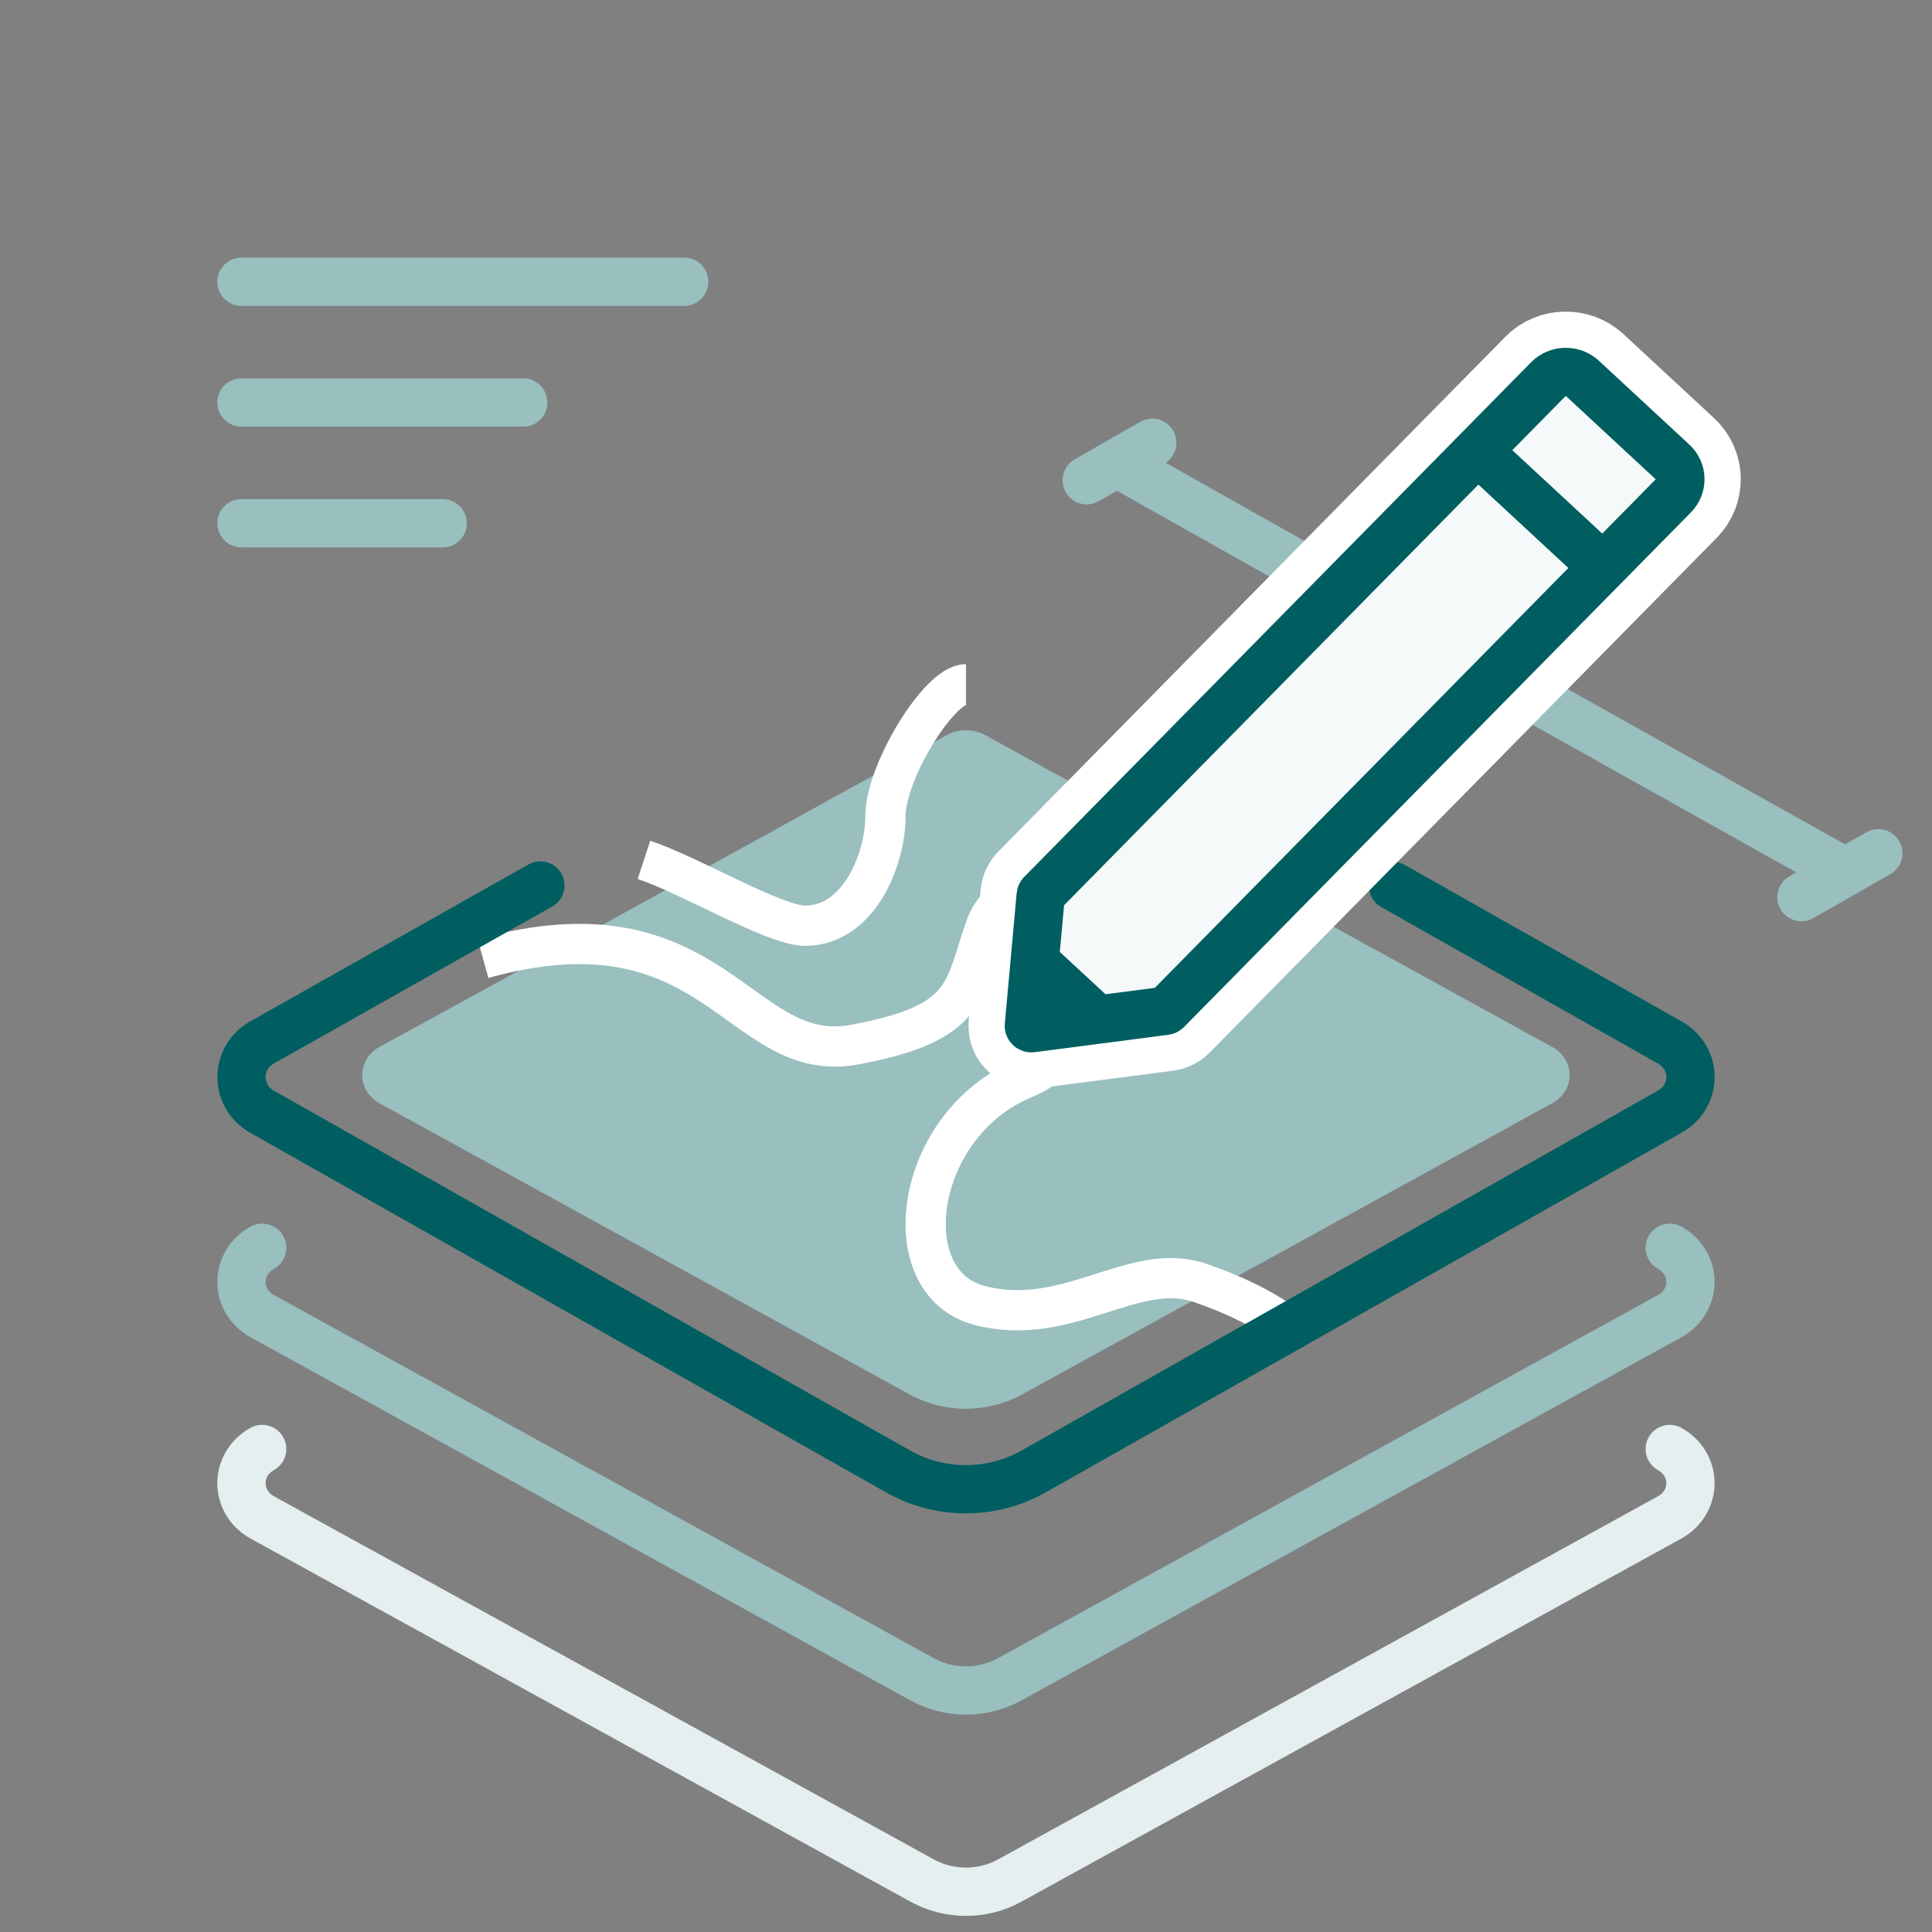
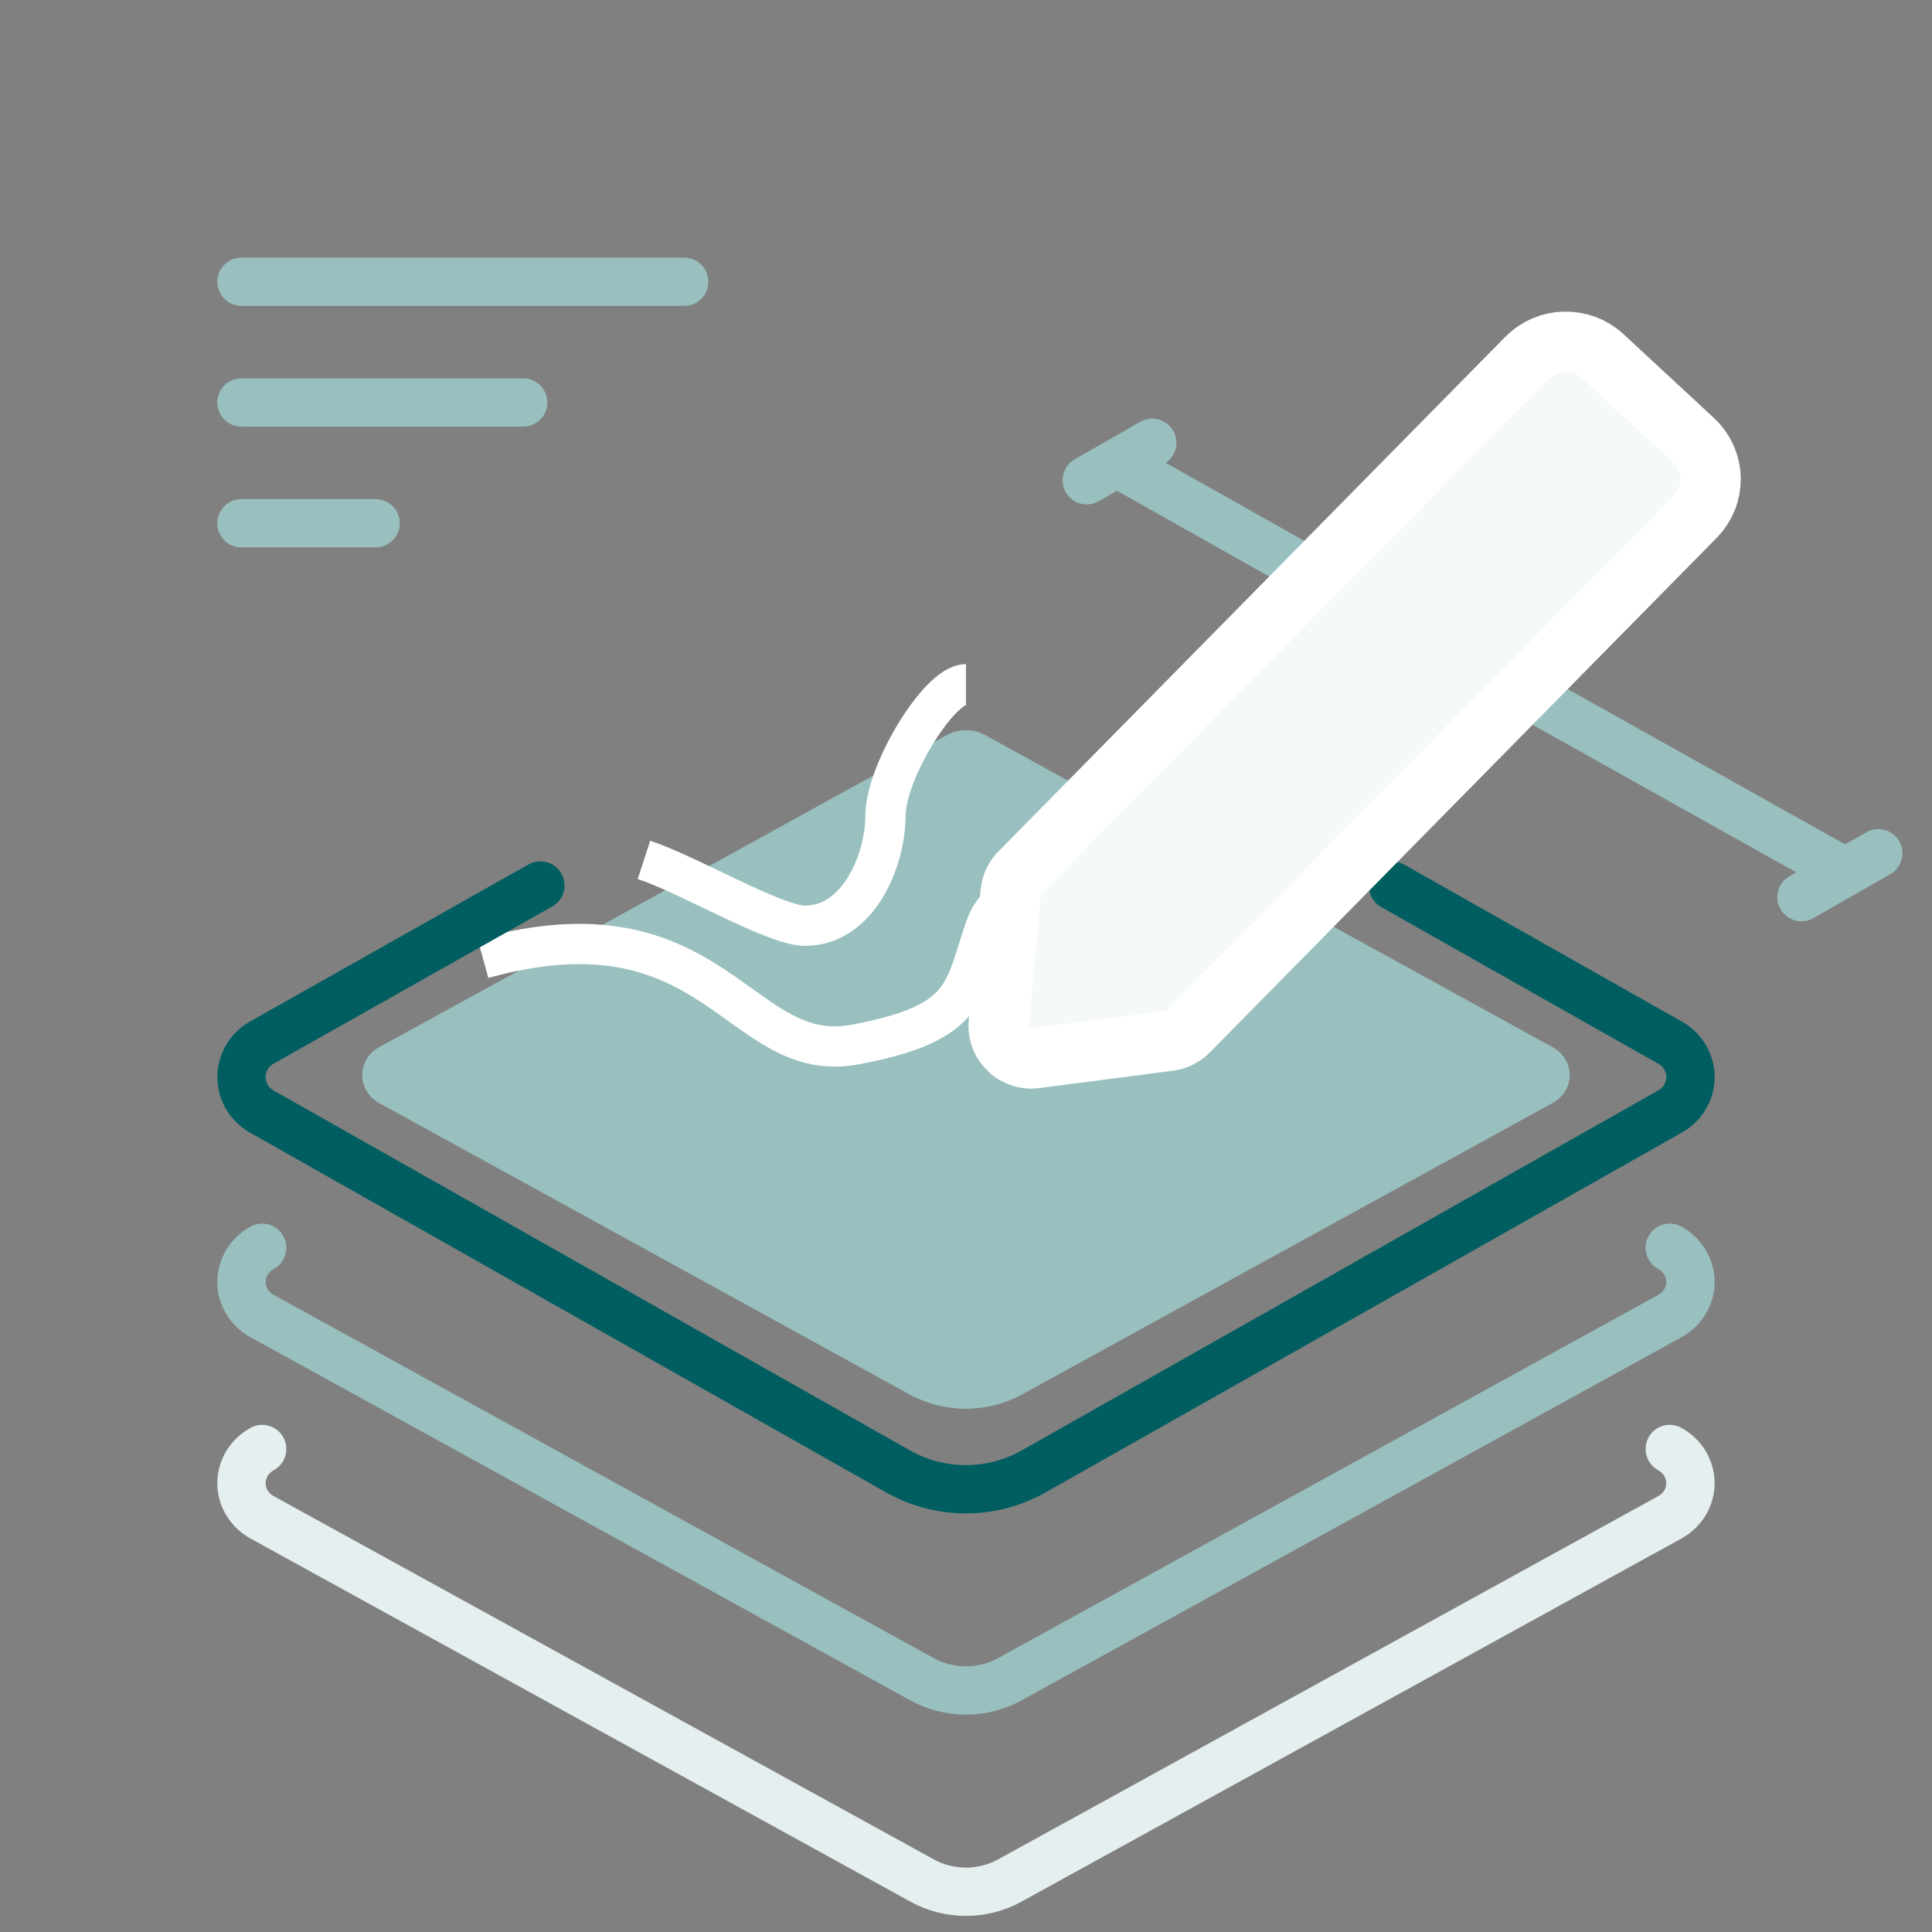
<svg xmlns="http://www.w3.org/2000/svg" width="156" height="156" viewBox="0 0 156 156" fill="none">
  <rect x="0" y="0" width="156" height="156" fill="#808080" stroke="none" />
  <path d="M76.429 59.364C77.405 58.826 78.588 58.826 79.564 59.362L125.381 84.564C125.796 84.791 126.14 85.118 126.38 85.512C126.62 85.906 126.746 86.353 126.746 86.808C126.746 87.263 126.62 87.71 126.38 88.104C126.14 88.498 125.796 88.825 125.381 89.052L82.51 112.606C81.133 113.356 79.573 113.75 77.986 113.75C76.399 113.75 74.84 113.356 73.462 112.606L30.592 89.052C30.182 88.821 29.842 88.493 29.606 88.099C29.37 87.706 29.246 87.261 29.246 86.808C29.246 86.355 29.37 85.91 29.606 85.516C29.842 85.123 30.182 84.795 30.592 84.564L49.354 74.286" fill="#99BFBF" />
-   <path d="M99.117 65.74C99.117 64.518 95.112 64.37 88.007 68.768C79.126 74.265 91.559 83.428 82.679 87.093C73.798 90.758 72.021 103.585 79.126 105.418C86.231 107.25 91.56 101.753 96.888 103.585C101.15 105.051 103.4 106.639 103.992 107.25" stroke="white" stroke-width="3.25" />
  <path d="M94.125 66.05C91 66.629 81.125 70.58 79.625 74.75C77.75 79.962 78.375 82.611 69 84.349C59.625 86.086 57.75 72.187 39 77.399" stroke="white" stroke-width="3.25" />
  <path d="M90.488 37.559L124.246 56.567L148.337 70.051" stroke="#99BFBF" stroke-width="3.9" stroke-miterlimit="10" stroke-linecap="round" />
  <path d="M151.665 68.894L145.458 72.441M87.75 38.779L93.04 35.75" stroke="#99BFBF" stroke-width="3.9" stroke-miterlimit="10" stroke-linecap="round" />
  <path d="M51.996 69.432C55.607 70.614 62.545 74.75 64.996 74.75C69.329 74.75 71.496 69.432 71.496 65.886C71.496 62.341 75.829 55.25 77.996 55.25" stroke="white" stroke-width="3.25" />
  <path d="M112.488 71.546L134.862 84.197C135.36 84.477 135.773 84.881 136.061 85.368C136.348 85.854 136.5 86.406 136.5 86.969C136.5 87.531 136.348 88.083 136.061 88.57C135.773 89.056 135.36 89.46 134.862 89.74L83.417 118.837C81.764 119.763 79.893 120.25 77.988 120.25C76.084 120.25 74.212 119.763 72.56 118.837L21.115 89.74C20.623 89.455 20.215 89.05 19.932 88.564C19.649 88.078 19.5 87.528 19.5 86.969C19.5 86.409 19.649 85.859 19.932 85.373C20.215 84.887 20.623 84.482 21.115 84.197L43.629 71.5" stroke="#005E60" stroke-width="3.9" stroke-miterlimit="10" stroke-linecap="round" />
  <path d="M125.017 30.62C125.763 29.864 126.999 29.836 127.778 30.558L135.081 37.329C135.86 38.051 135.888 39.25 135.142 40.007L129.437 45.799L94.211 81.563C94.18 81.594 94.14 81.614 94.096 81.62L88.609 82.334L83.296 83.025C83.172 83.041 83.065 82.942 83.076 82.821L83.547 77.641L84.033 72.291C84.037 72.248 84.056 72.207 84.086 72.176L119.312 36.413L125.017 30.62Z" fill="#F5F9F9" />
  <path d="M119.312 36.413L84.086 72.176C84.056 72.207 84.037 72.248 84.033 72.291L83.547 77.641M119.312 36.413L125.017 30.62C125.763 29.864 126.999 29.836 127.778 30.558L135.081 37.329C135.86 38.051 135.888 39.25 135.142 40.007L129.437 45.799M119.312 36.413L129.437 45.799M129.437 45.799L94.211 81.563C94.18 81.594 94.14 81.614 94.096 81.62L88.609 82.334M83.547 77.641L83.076 82.821C83.065 82.942 83.172 83.041 83.296 83.025L88.609 82.334M83.547 77.641L88.609 82.334" stroke="white" stroke-width="9.75" />
  <path d="M125.017 30.62C125.763 29.864 126.999 29.836 127.778 30.558L135.081 37.329C135.86 38.051 135.888 39.25 135.142 40.007L129.437 45.799L94.211 81.563C94.18 81.594 94.14 81.614 94.096 81.62L88.609 82.334L83.296 83.025C83.172 83.041 83.065 82.942 83.076 82.821L83.547 77.641L84.033 72.291C84.037 72.248 84.056 72.207 84.086 72.176L119.312 36.413L125.017 30.62Z" fill="#F5F9F9" />
-   <path d="M119.312 36.413L84.086 72.176C84.056 72.207 84.037 72.248 84.033 72.291L83.547 77.641M119.312 36.413L125.017 30.62C125.763 29.864 126.999 29.836 127.778 30.558L135.081 37.329C135.86 38.051 135.888 39.25 135.142 40.007L129.437 45.799M119.312 36.413L129.437 45.799M129.437 45.799L94.211 81.563C94.18 81.594 94.14 81.614 94.096 81.62L88.609 82.334M83.547 77.641L83.076 82.821C83.065 82.942 83.172 83.041 83.296 83.025L88.609 82.334M83.547 77.641L88.609 82.334" stroke="#005E60" stroke-width="3.9" />
  <path d="M19.496 22.75H55.246" stroke="#99BFBF" stroke-width="3.9" stroke-linecap="round" />
  <path d="M19.496 32.5H42.246" stroke="#99BFBF" stroke-width="3.9" stroke-linecap="round" />
-   <path d="M19.496 42.25H30.329H35.746" stroke="#99BFBF" stroke-width="3.9" stroke-linecap="round" />
+   <path d="M19.496 42.25H30.329" stroke="#99BFBF" stroke-width="3.9" stroke-linecap="round" />
  <path d="M21.169 100.75C20.66 101.03 20.238 101.432 19.944 101.916C19.651 102.401 19.496 102.951 19.496 103.51C19.496 104.07 19.651 104.619 19.944 105.104C20.238 105.588 20.66 105.991 21.169 106.27L74.465 135.598C75.539 136.189 76.756 136.5 77.996 136.5C79.236 136.5 80.454 136.189 81.527 135.598L134.824 106.27C135.332 105.991 135.754 105.588 136.048 105.104C136.342 104.619 136.496 104.07 136.496 103.51C136.496 102.951 136.342 102.401 136.048 101.916C135.754 101.432 135.332 101.03 134.824 100.75" stroke="#99BFBF" stroke-width="3.9" stroke-miterlimit="10" stroke-linecap="round" />
  <path d="M21.169 117C20.66 117.28 20.238 117.682 19.944 118.166C19.651 118.651 19.496 119.201 19.496 119.76C19.496 120.32 19.651 120.869 19.944 121.354C20.238 121.838 20.66 122.241 21.169 122.52L74.465 151.848C75.539 152.439 76.756 152.75 77.996 152.75C79.236 152.75 80.454 152.439 81.527 151.848L134.824 122.52C135.332 122.241 135.754 121.838 136.048 121.354C136.342 120.869 136.496 120.32 136.496 119.76C136.496 119.201 136.342 118.651 136.048 118.166C135.754 117.682 135.332 117.28 134.824 117" stroke="#E5EFEF" stroke-width="3.9" stroke-miterlimit="10" stroke-linecap="round" />
</svg>